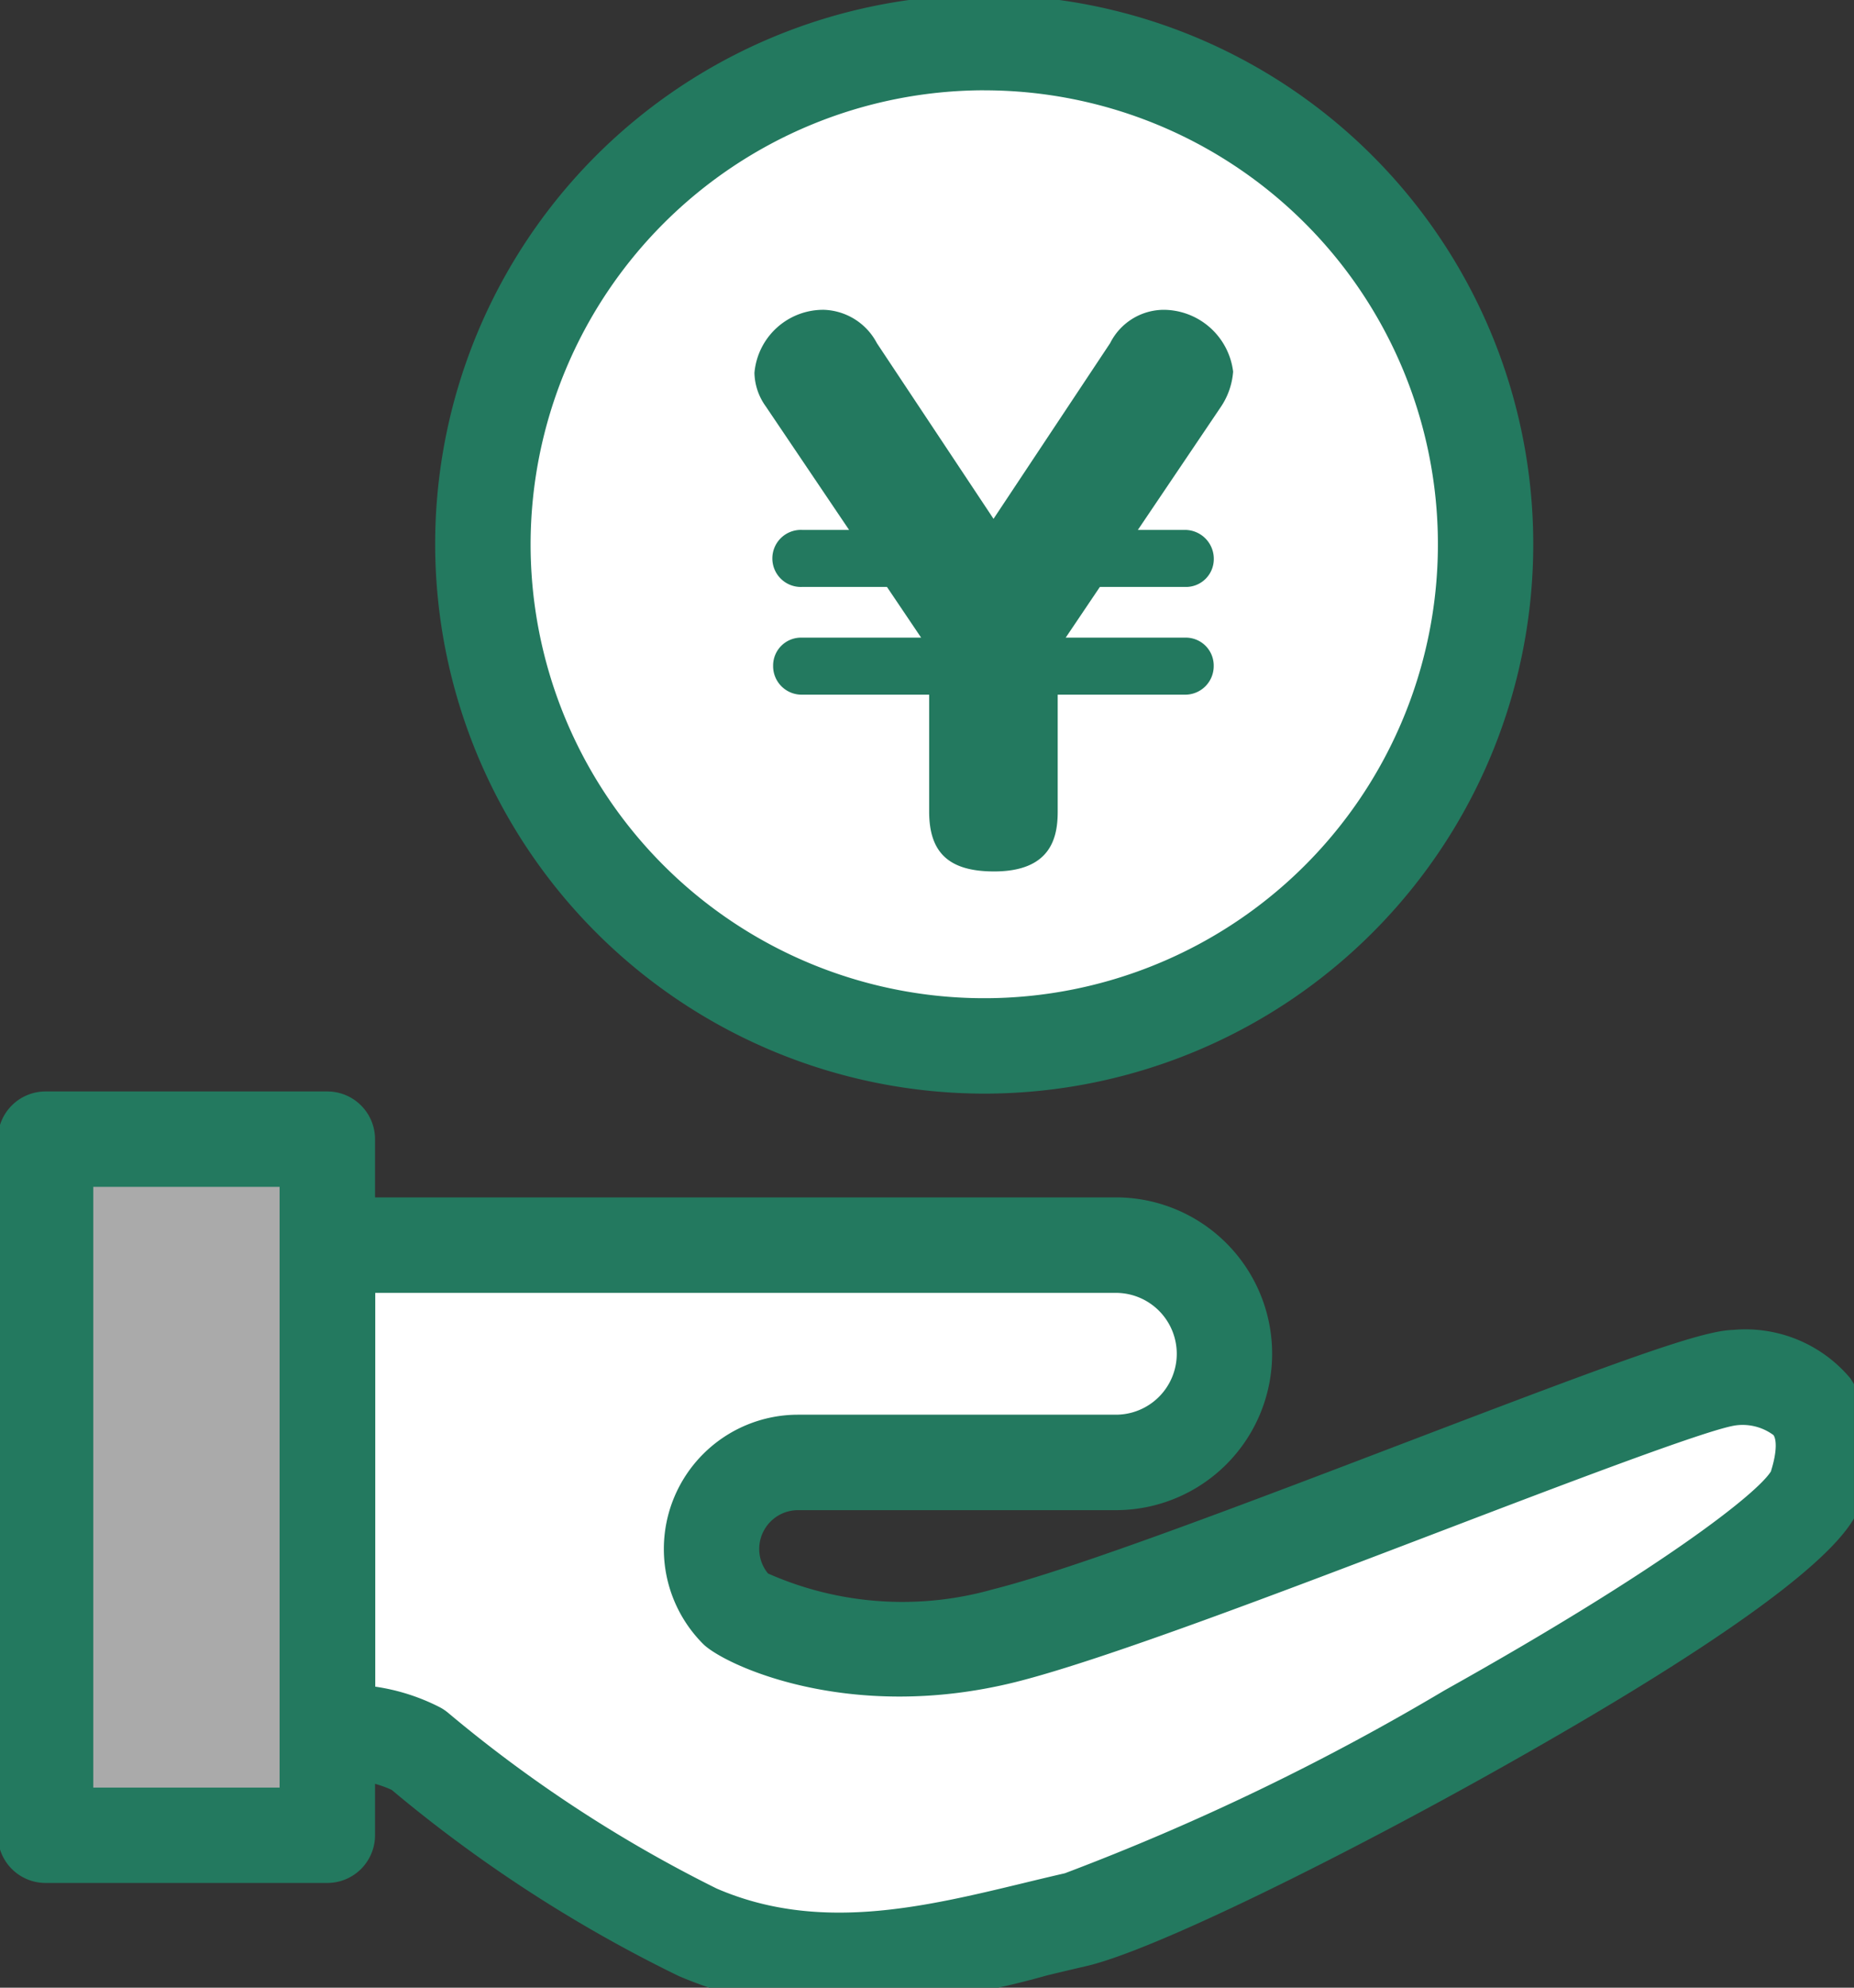
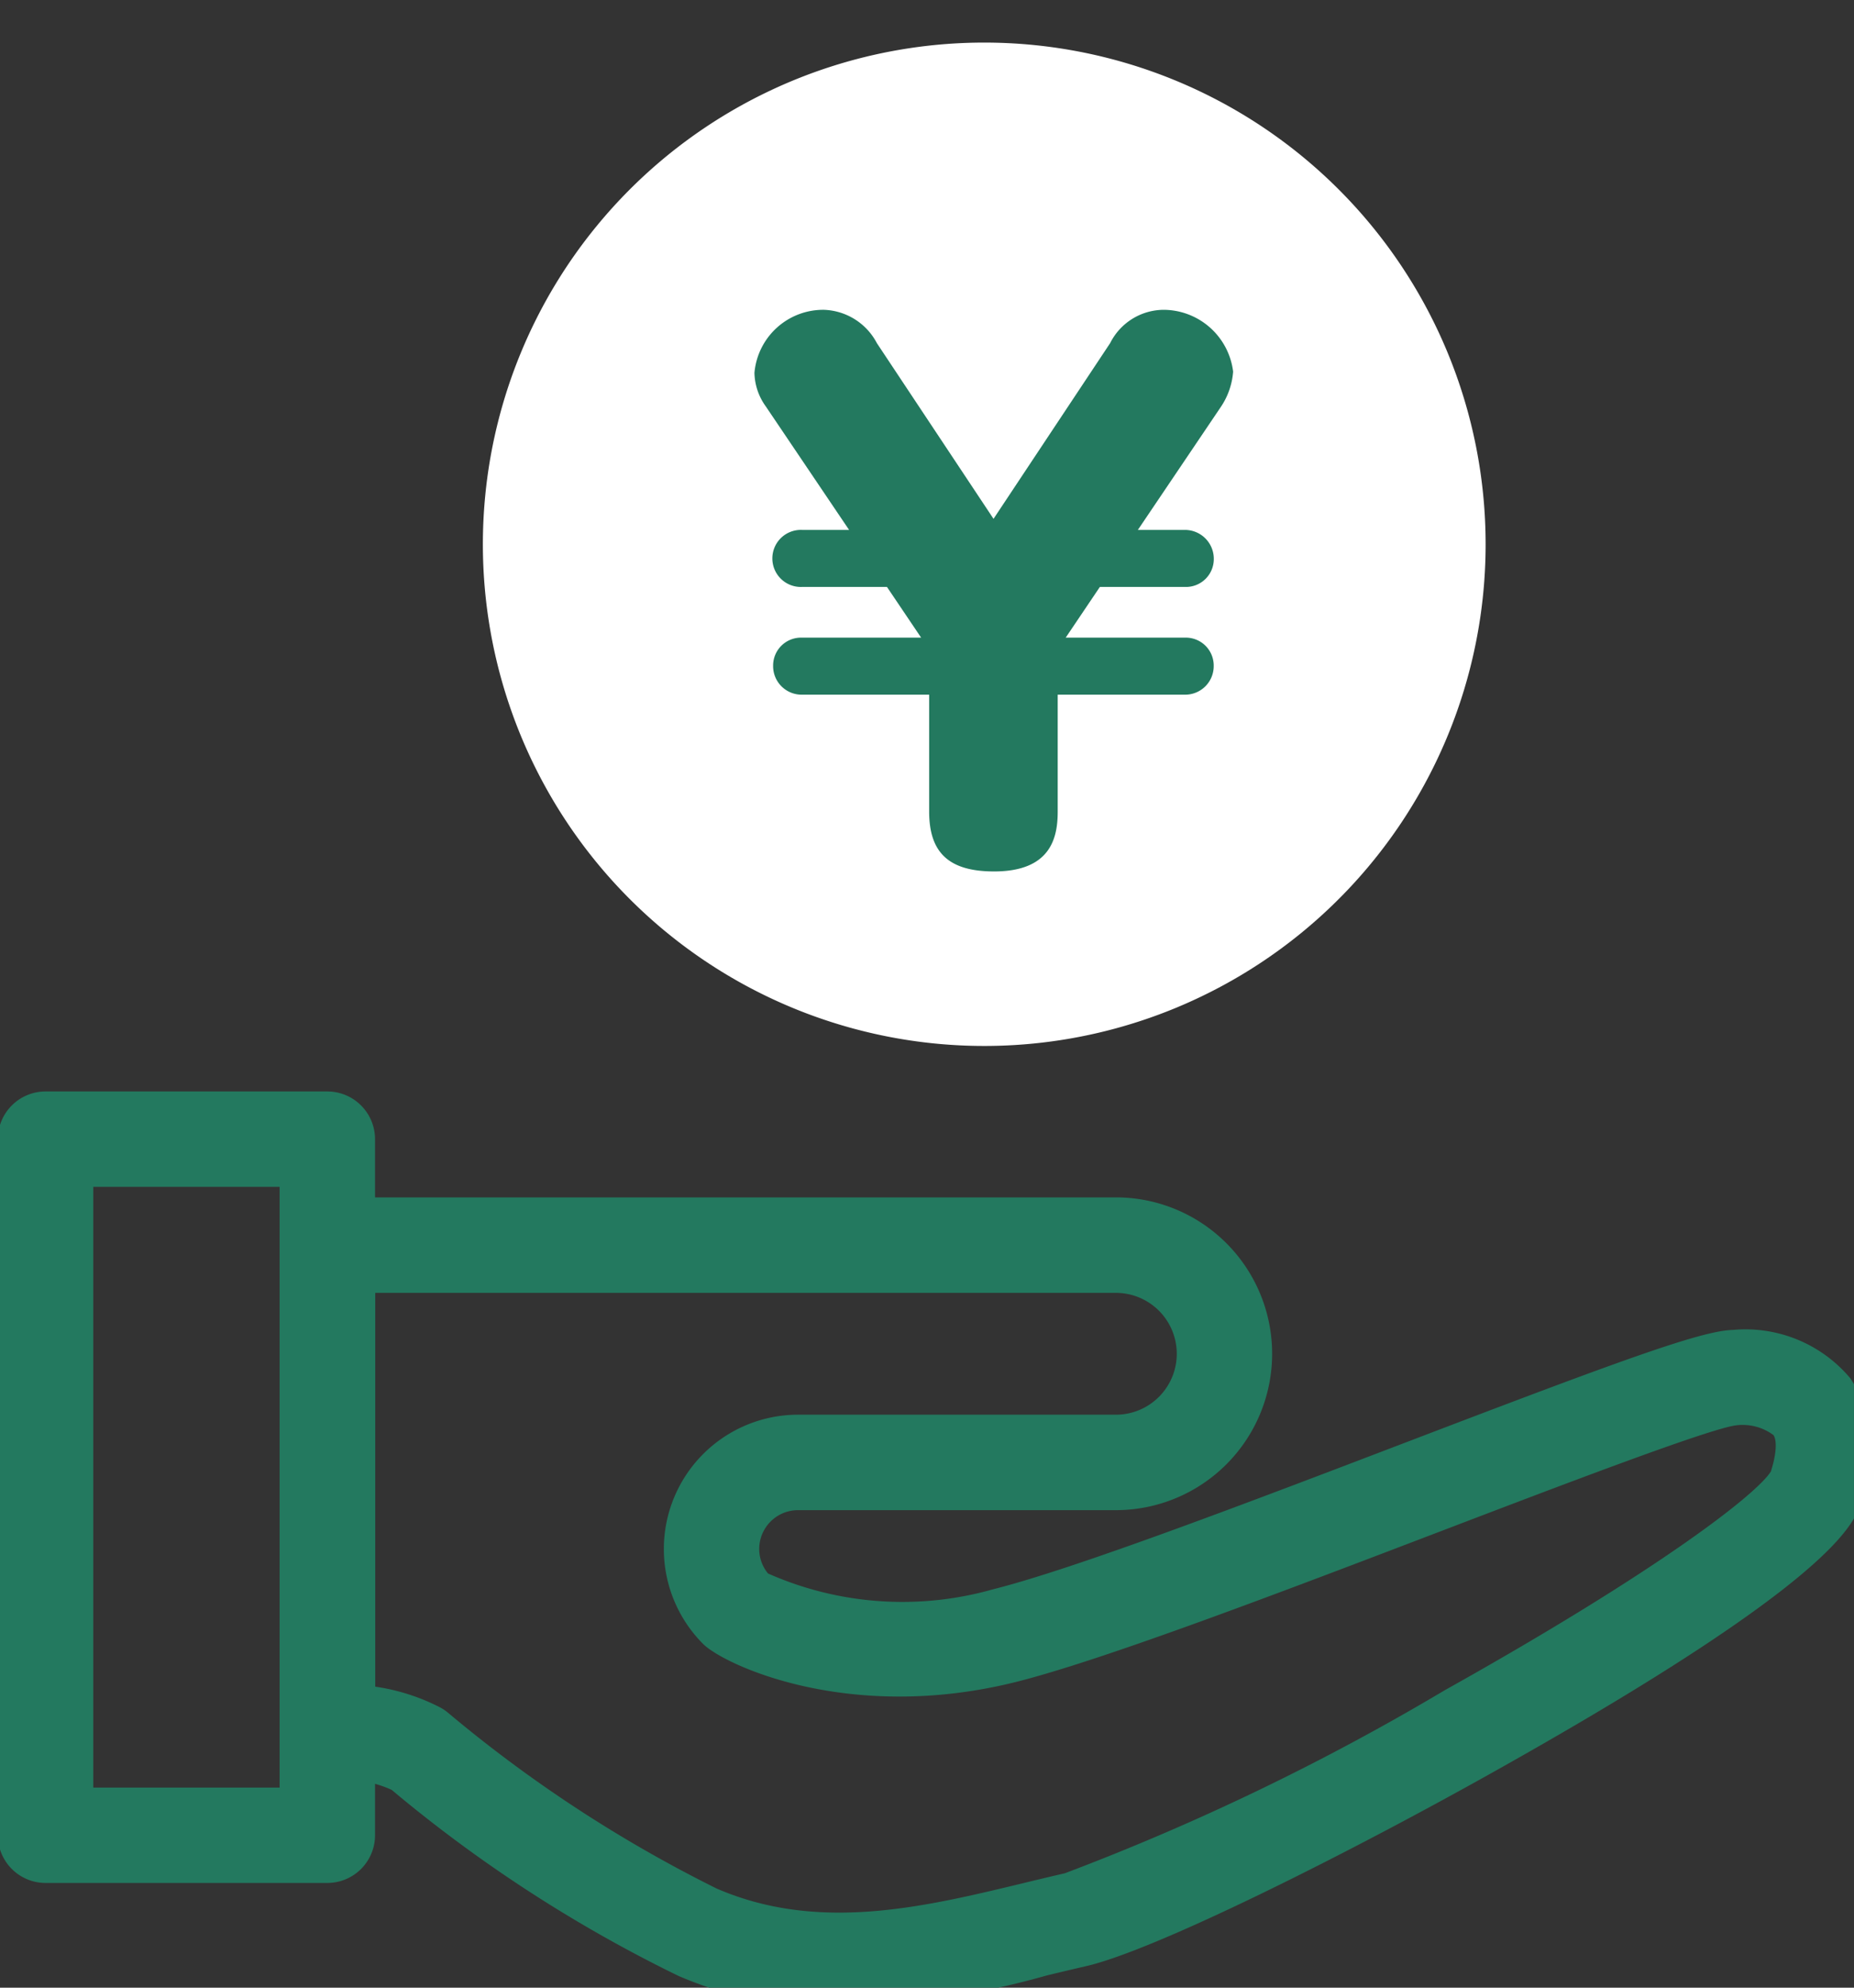
<svg xmlns="http://www.w3.org/2000/svg" width="42" height="45" viewBox="0 0 42 45">
  <rect x="0" y="0" width="42" height="45" fill="#333333" stroke="none" />
  <defs>
    <clipPath id="a">
      <rect width="42" height="45" transform="translate(0.228 0.499)" fill="none" />
    </clipPath>
  </defs>
  <g transform="translate(-0.09 -0.169)">
    <g transform="translate(-0.139 -0.33)" clip-path="url(#a)">
      <path d="M124.379,21.357A11.358,11.358,0,1,1,113.021,10a11.358,11.358,0,0,1,11.358,11.357" transform="translate(-90.495 -8.537)" fill="#fff" />
-       <path d="M71.118,273.343a3.575,3.575,0,0,0-1.632-.394h-.417V261.924H86.932a2.46,2.46,0,0,1,0,4.919h-7.2a1.96,1.96,0,0,0-1.386,3.346,8.135,8.135,0,0,0,6.066.574c3.748-.94,15.294-5.812,16.515-5.839s2.5.524,1.863,2.481-14.169,9.194-16.776,9.79-5.582,1.572-8.559.283a31.545,31.545,0,0,1-6.34-4.135" transform="translate(-61.424 -233.236)" fill="#fff" />
-       <rect width="6.383" height="15.756" transform="translate(1.261 26.29)" fill="#aaa" />
      <path d="M41.963,236.231a3.1,3.1,0,0,0-2.661-1.092c-.713.016-2.59.708-7.379,2.536-3.521,1.344-7.511,2.868-9.375,3.335a7.518,7.518,0,0,1-5.1-.357.871.871,0,0,1-.2-.554.88.88,0,0,1,.879-.88h7.2a3.54,3.54,0,0,0,0-7.081H8.545v-1.317a1.081,1.081,0,0,0-1.081-1.081H1.081A1.081,1.081,0,0,0,0,230.822v15.756a1.081,1.081,0,0,0,1.081,1.081H7.464a1.081,1.081,0,0,0,1.081-1.081v-1.163a2.5,2.5,0,0,1,.377.137,31.768,31.768,0,0,0,6.5,4.213,8.974,8.974,0,0,0,3.625.727,20.056,20.056,0,0,0,4.714-.738c.3-.073.6-.144.89-.211,1.563-.358,5.919-2.533,9.414-4.5,7.573-4.255,7.991-5.53,8.148-6.01a2.944,2.944,0,0,0-.252-2.806M6.383,245.5H2.162V231.9H6.383Zm33.788-7.165c-.3.5-2.494,2.223-7.4,4.965a54.429,54.429,0,0,1-8.6,4.14c-.3.069-.606.142-.915.217-2.294.554-4.666,1.126-6.973.128a30.64,30.64,0,0,1-6.071-3.968,1.086,1.086,0,0,0-.2-.136,4.676,4.676,0,0,0-1.462-.466V234.3H25.328a1.379,1.379,0,0,1,0,2.758h-7.2a3.041,3.041,0,0,0-2.15,5.191c.465.465,3.3,1.808,7.093.858,1.989-.5,6.043-2.046,9.62-3.412,2.694-1.028,6.042-2.307,6.678-2.395a1.176,1.176,0,0,1,.855.219c.066.089.09.355-.055.814" transform="translate(0.18 -204.531)" fill="#23795f" />
-       <path d="M104.1,24.875A12.438,12.438,0,1,0,91.662,12.437,12.452,12.452,0,0,0,104.1,24.875m0-22.714A10.277,10.277,0,1,1,93.824,12.437,10.289,10.289,0,0,1,104.1,2.16" transform="translate(-81.575 0.383)" fill="#23795f" />
      <path d="M160.742,70.986h-1.067a.646.646,0,1,0,0,1.291H161.6l.774,1.148h-2.7a.632.632,0,0,0-.653.638.646.646,0,0,0,.653.653h2.882v2.648c0,.936.454,1.354,1.471,1.354,1.292,0,1.441-.773,1.441-1.354V74.716h2.881a.646.646,0,0,0,.653-.653.632.632,0,0,0-.653-.638h-2.7l.774-1.148h1.928a.631.631,0,0,0,.653-.638.654.654,0,0,0-.653-.653h-1.067l1.886-2.794a1.647,1.647,0,0,0,.272-.789,1.594,1.594,0,0,0-1.573-1.4,1.365,1.365,0,0,0-1.213.754l-2.642,3.978-2.643-3.978a1.408,1.408,0,0,0-1.2-.754,1.564,1.564,0,0,0-1.573,1.427,1.342,1.342,0,0,0,.257.76Z" transform="translate(-141.278 -58.49)" fill="#23795f" />
    </g>
  </g>
</svg>